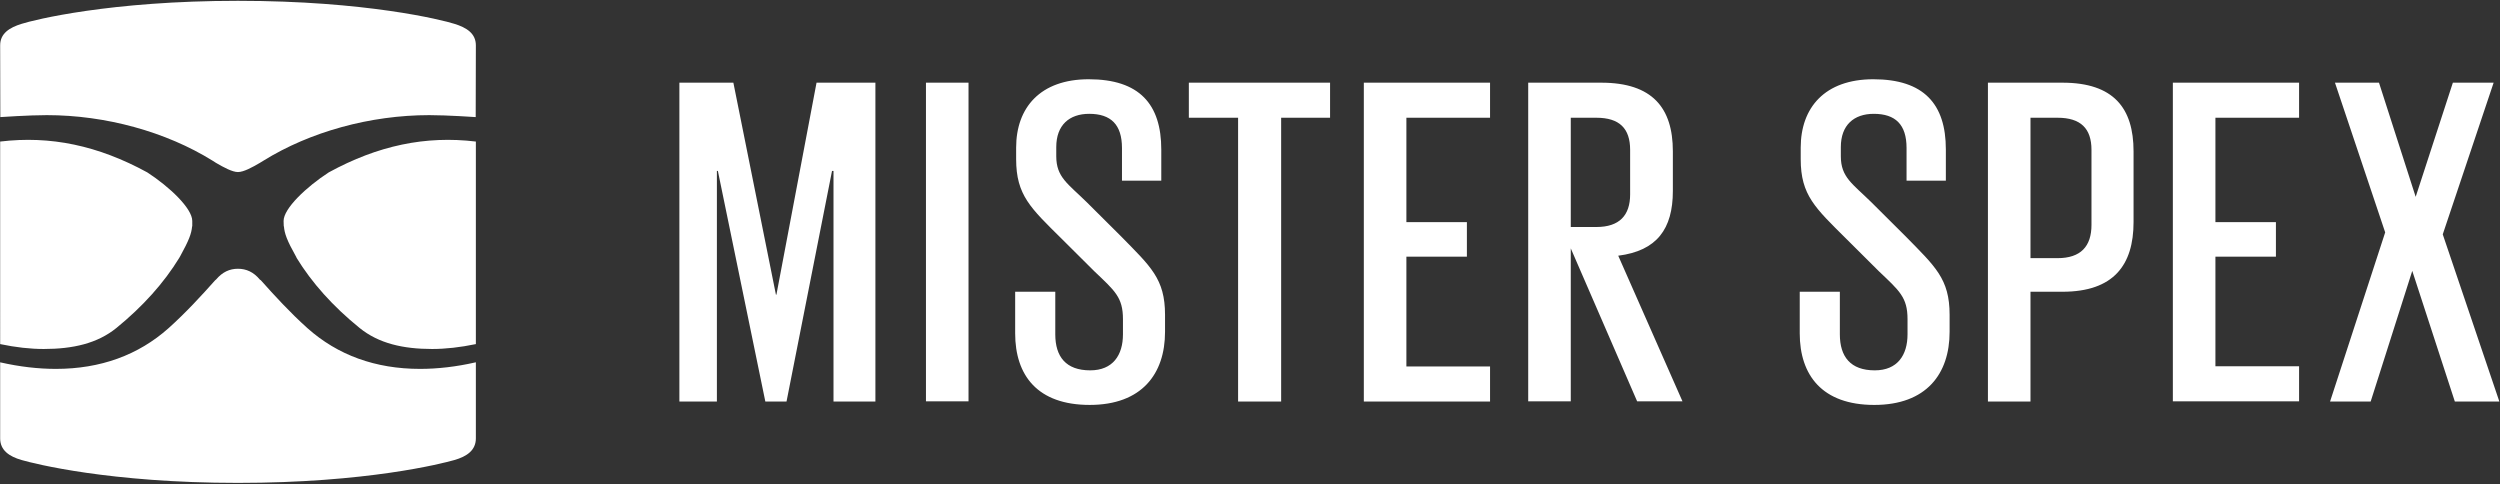
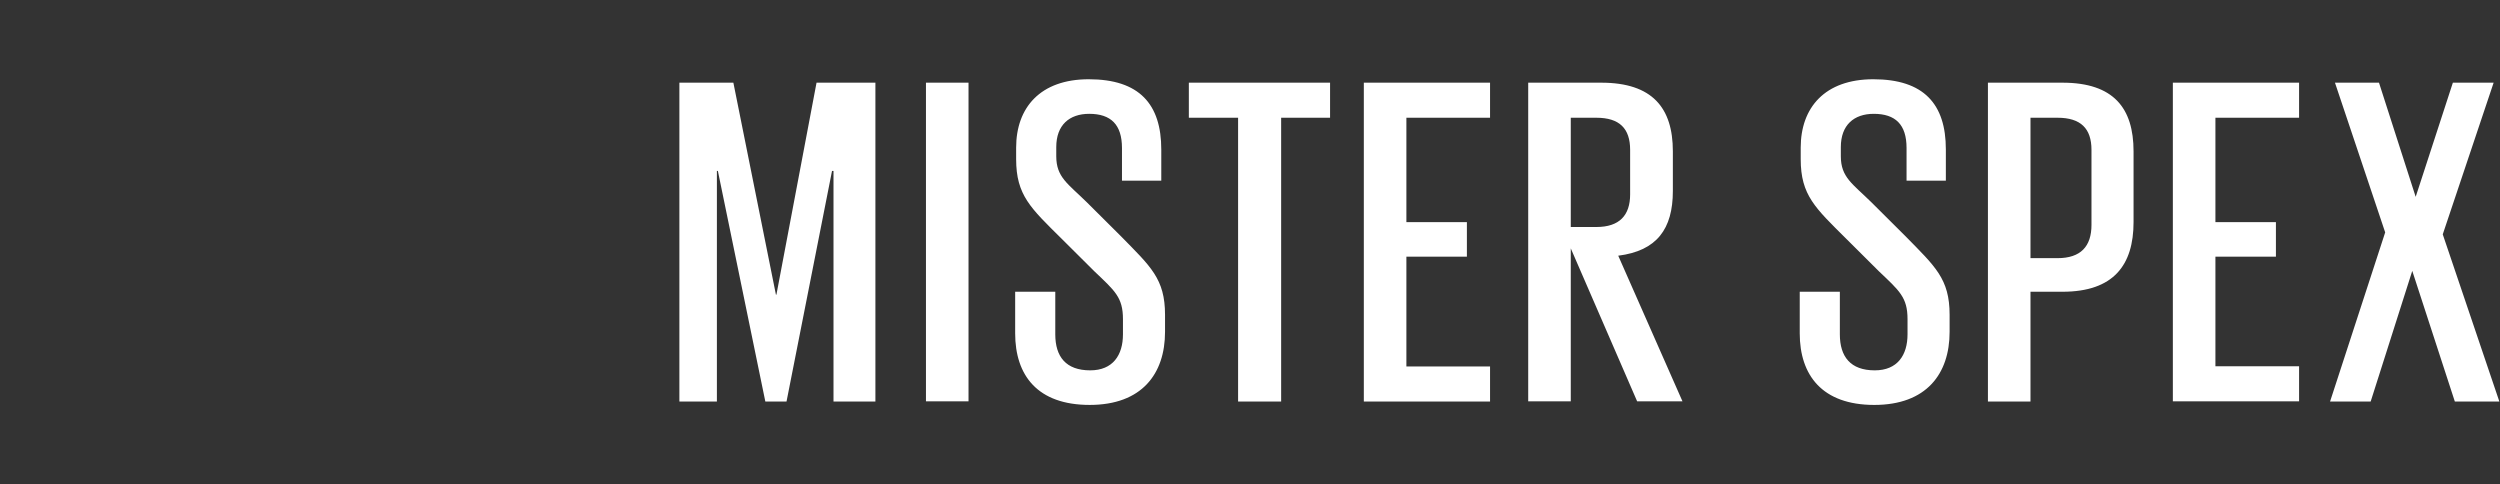
<svg xmlns="http://www.w3.org/2000/svg" version="1.2" viewBox="0 0 1533 297" width="1533" height="297">
  <rect x="0" y="0" width="1533" height="297" fill="#333333" stroke="none" />
  <title>misterspex-svg</title>
  <style>
		.s0 { fill: #ffffff } 
	</style>
  <g id="Layer">
    <g id="Layer">
      <g id="Group">
        <path id="Fill-1" fill-rule="evenodd" class="s0" d="m511.1 104.8h-0.9l-27.9 141.4h-13l-29.1-141.4h-0.6v141.4h-23v-195.5h33.1l26.1 130h0.3l24.6-130h36.1v195.5h-25.7zm56.7-54.1h26.1v195.4h-26.1zm54.7 153.7v-25.5h24.6v26.1c0 13.7 6.5 22.1 21.4 22.1 13.9 0 20.1-9.3 20.1-22.1v-9.3c0-13.4-5-17.4-17.5-29.3l-20.1-20c-19-18.8-27.9-26.7-27.9-48.8v-7.1c0-24.5 14.8-41.9 44.5-41.9 31.1 0 44.5 15.3 44.5 43.1v19.1h-24.1v-20c0-14.4-6.8-21-20.1-21-12.2 0-20.2 6.9-20.2 20.4v5.6c0 12.9 7.1 16.8 18.7 28.2l21 20.9c18.1 18.5 27 26 27 48.1v10.5c0 25.7-14.2 44.8-46.2 44.8-32.1 0-45.7-18.2-45.7-43.9zm106.5-153.7h86.6v21.5h-30v174h-26.4v-174h-30.2zm107.3 0h77.4v21.5h-51.3v64h37.1v21.2h-37.1v67.3h51.3v21.5h-77.4zm126.9 101.6v93.8h-26.1v-195.4h44.8c31.4 0 43.9 15.5 43.9 42.1v24.3c0 23.3-9.8 36.7-33.5 39.7l39.4 89.3h-27.8zm0-80.1v67h15.7c14.2 0 20.7-7.2 20.7-20v-27.3c0-13.1-6.5-19.7-20.7-19.7zm140.4 132.2v-25.5h24.6v26.1c0 13.7 6.5 22.1 21.4 22.1 13.9 0 20.1-9.3 20.1-22.1v-9.3c0-13.4-5-17.4-17.5-29.3l-20.1-20c-19-18.9-27.9-26.7-27.9-48.8v-7.1c0-24.5 14.8-41.9 44.5-41.9 31.1 0 44.5 15.3 44.5 43v19.2h-24.1v-20.1c0-14.3-6.8-20.9-20.1-20.9-12.2 0-20.2 6.9-20.2 20.4v5.6c0 12.9 7.1 16.8 18.7 28.2l21 20.9c18.1 18.5 27 26 27 48.1v10.5c0 25.7-14.2 44.8-46.2 44.8-32 0-45.7-18.3-45.7-43.9zm115.4-153.7h45.7c31.4 0 43.6 15.6 43.6 42.1v43.4c0 26.3-12.2 42.7-43.6 42.7h-19.6v67.3h-26.1zm26.1 21.5v86.1h16.6c14.2 0 20.8-7.2 20.8-20.4v-46c0-13.1-6.6-19.7-20.8-19.7zm87.3-21.5h77.4v21.5h-51.3v64h37.1v21.2h-37.1v67.2h51.3v21.5h-77.4zm130.2 91.8l-30.8-91.8h27l22.5 70 22.8-70h25l-31.2 93 34.7 102.5h-27.3l-26.1-80.1-25.5 80.1h-24.9z" />
-         <path id="Fill-11" fill-rule="evenodd" class="s0" d="m291.6 222.2h0.2v46.6c0 7.3-5.5 11.1-13.2 13.3-7.7 2.2-53.9 14-132.7 14-78.7 0-125-11.8-132.6-14-7.7-2.2-13.2-6-13.2-13.3v-46.6h0.1c11.9 2.7 23.3 4 34.1 4 27.2 0 50.5-8.4 69.1-25 10.7-9.6 20.3-20.1 28.5-29.3q0.4-0.3 0.6-0.5c3.9-4.6 8.3-6.6 13.4-6.6 5.1 0 9.6 2 13.4 6.6q0.3 0.2 0.7 0.5c8.2 9.2 17.8 19.7 28.5 29.3 18.6 16.6 41.8 25 69.1 25 10.7 0 22.2-1.3 34-4zm0.2-135.4v64 60.2c-9.6 2-18.6 3-26.8 3-17.8 0-32.8-3.4-44.5-12.9-16.3-13.2-29.3-27.7-38.7-43.1l-0.1-0.4q-0.1-0.2-0.2-0.3c-5.6-10-7-14-7.4-18.5q0 0-0.1 0c0-1.1-0.1-2.1-0.1-3.3 0-7.7 14-20.9 27.7-29.8 30.2-16.5 59.4-22.6 90.2-18.9zm-291.7 64v-64c30.8-3.7 60 2.4 90.2 18.9 13.7 8.9 27.6 22.1 27.6 29.8 0 1.2 0 2.2 0 3.3q-0.1 0-0.1 0c-0.4 4.5-1.9 8.5-7.4 18.5q-0.1 0.1-0.2 0.3l-0.2 0.4c-9.4 15.4-22.4 29.9-38.6 43.1-11.7 9.5-26.7 12.9-44.6 12.9-8.2 0-17.2-1-26.7-3zm0.1-79l-0.1-44c0-7.3 5.7-10.9 13.2-13.2 7.5-2.4 54.1-14.1 132.6-14.1 78.5 0 125.2 11.7 132.7 14.1 7.5 2.3 13.2 5.9 13.2 13.2l-0.1 44c0 0-17.5-1.2-28.5-1.2-36.1 0-73.1 10.2-101.6 27.9l-2.3 1.4c-4.6 2.7-9.9 5.6-13.4 5.6-3.4 0-8.8-2.9-13.4-5.6l-2.2-1.4c-28.5-17.7-65.5-27.9-101.6-27.9-11 0-28.5 1.2-28.5 1.2z" />
      </g>
    </g>
  </g>
</svg>